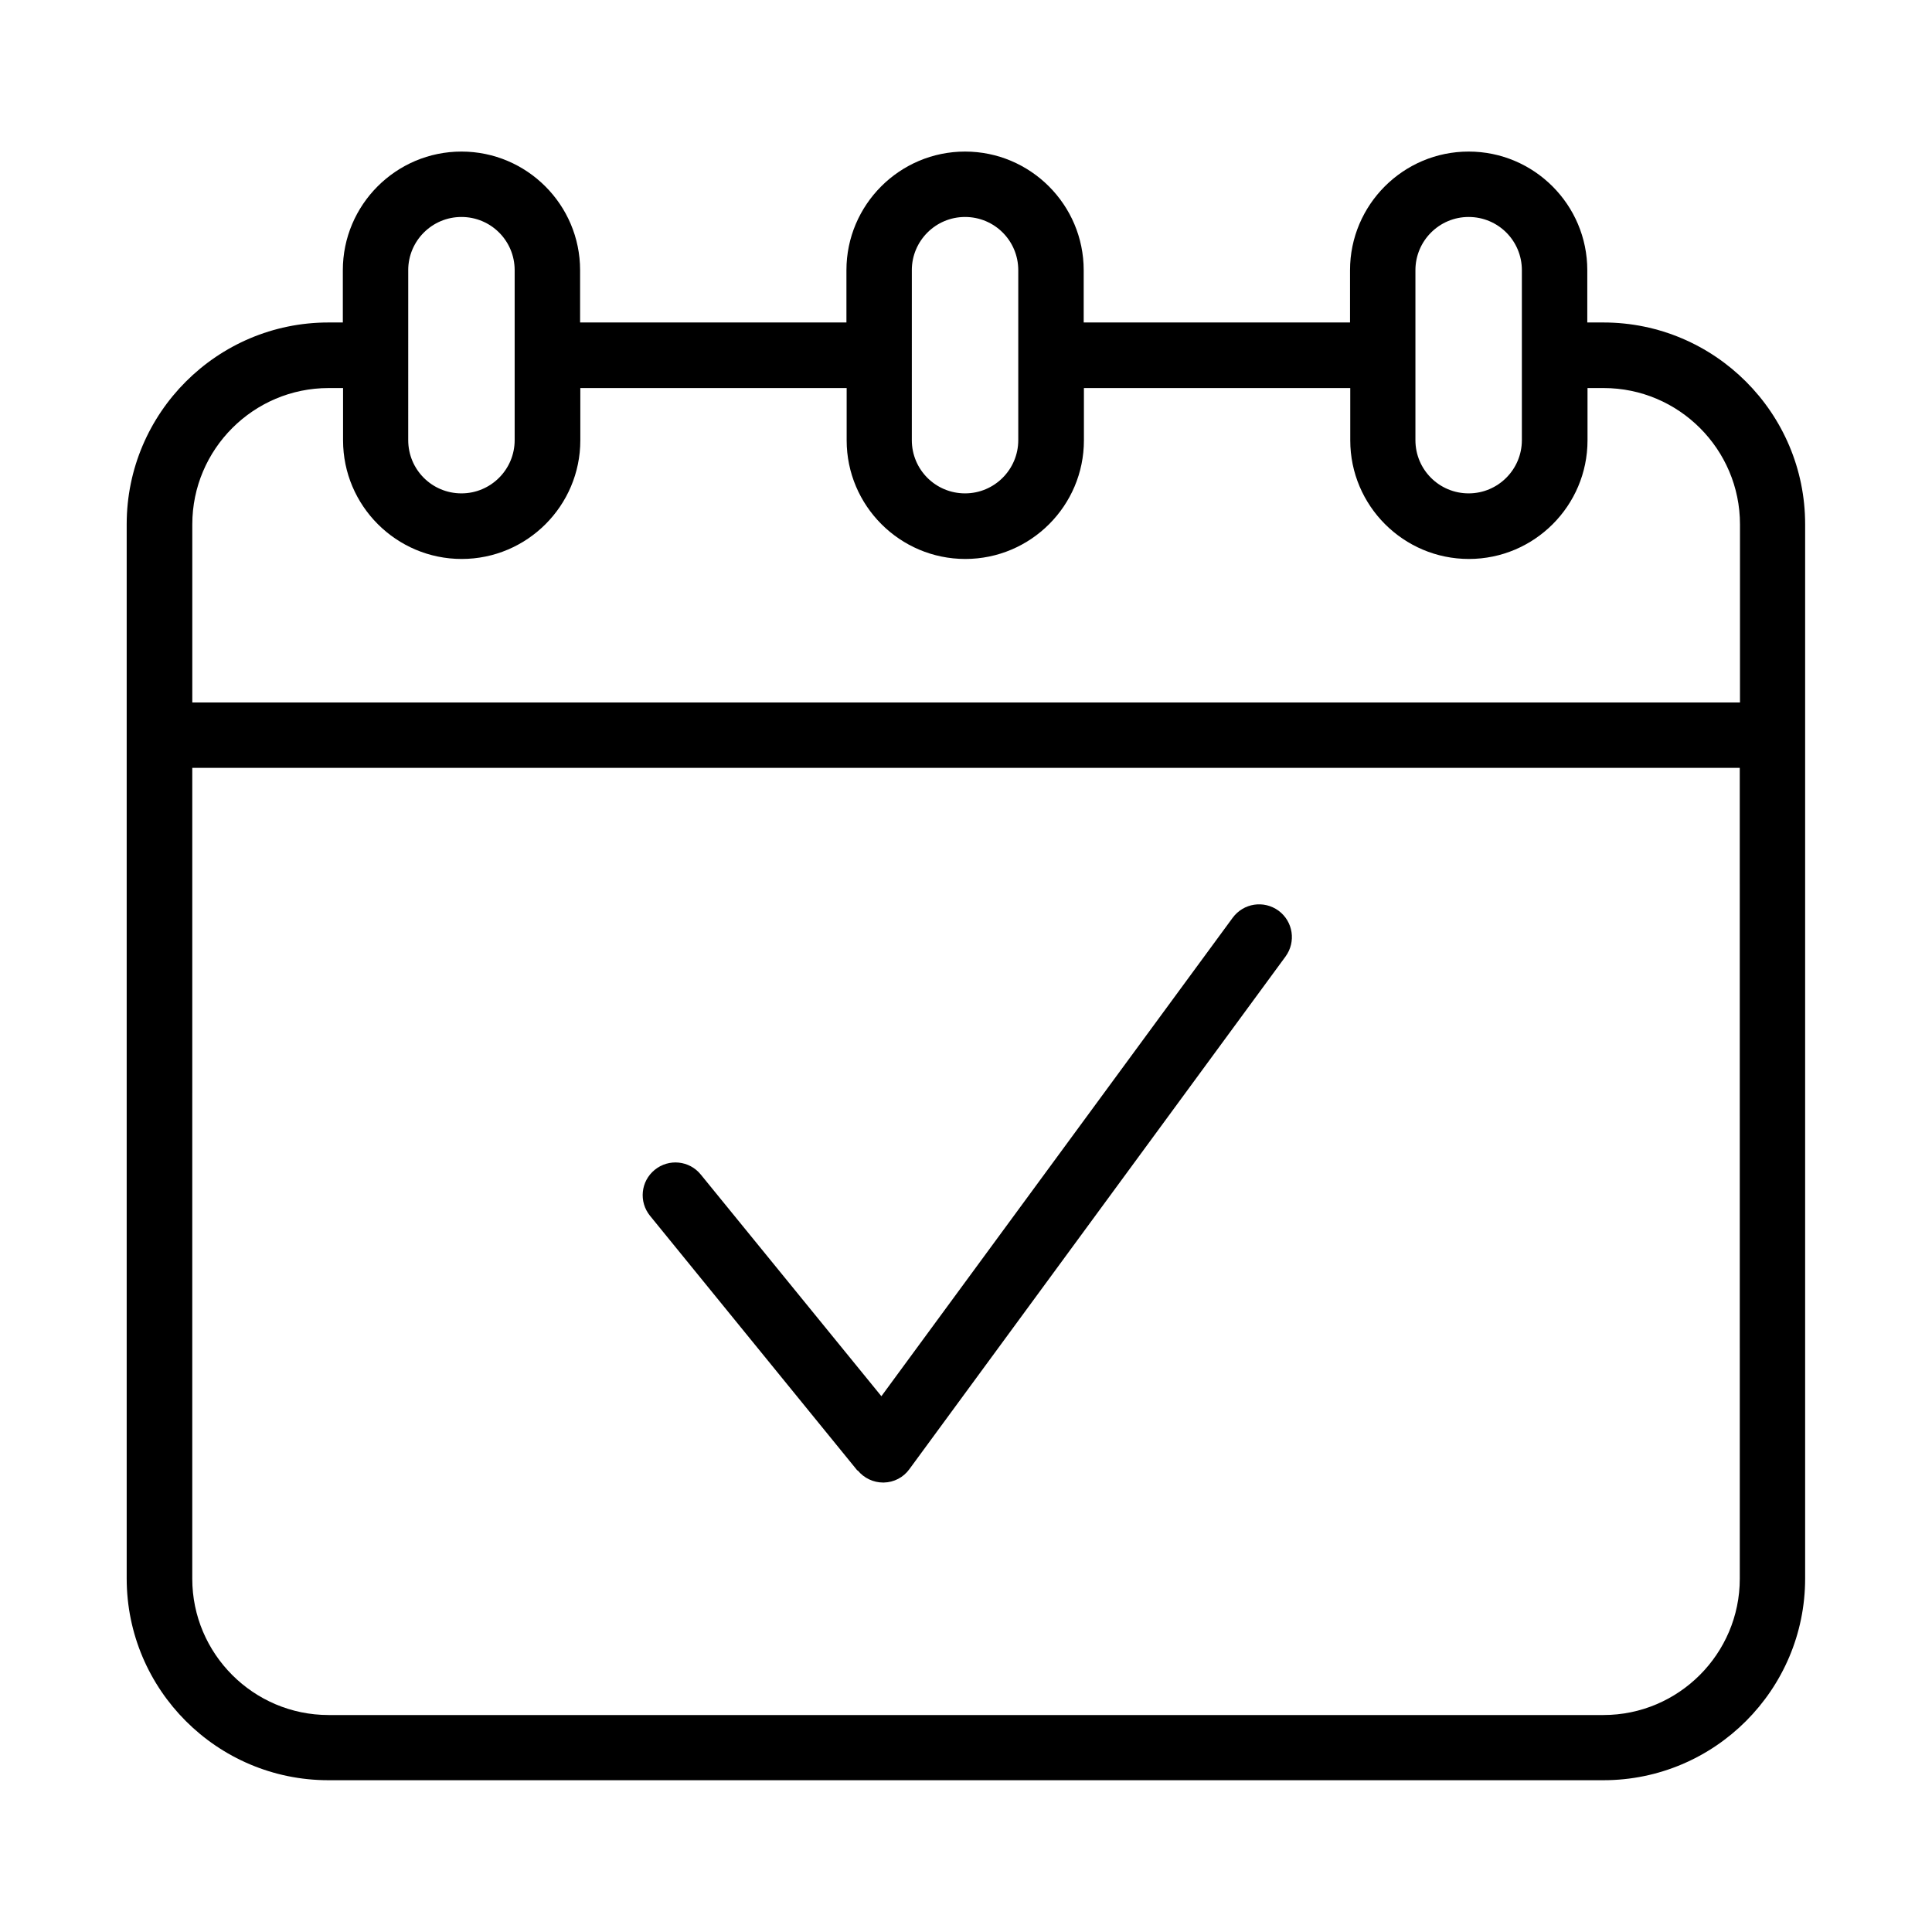
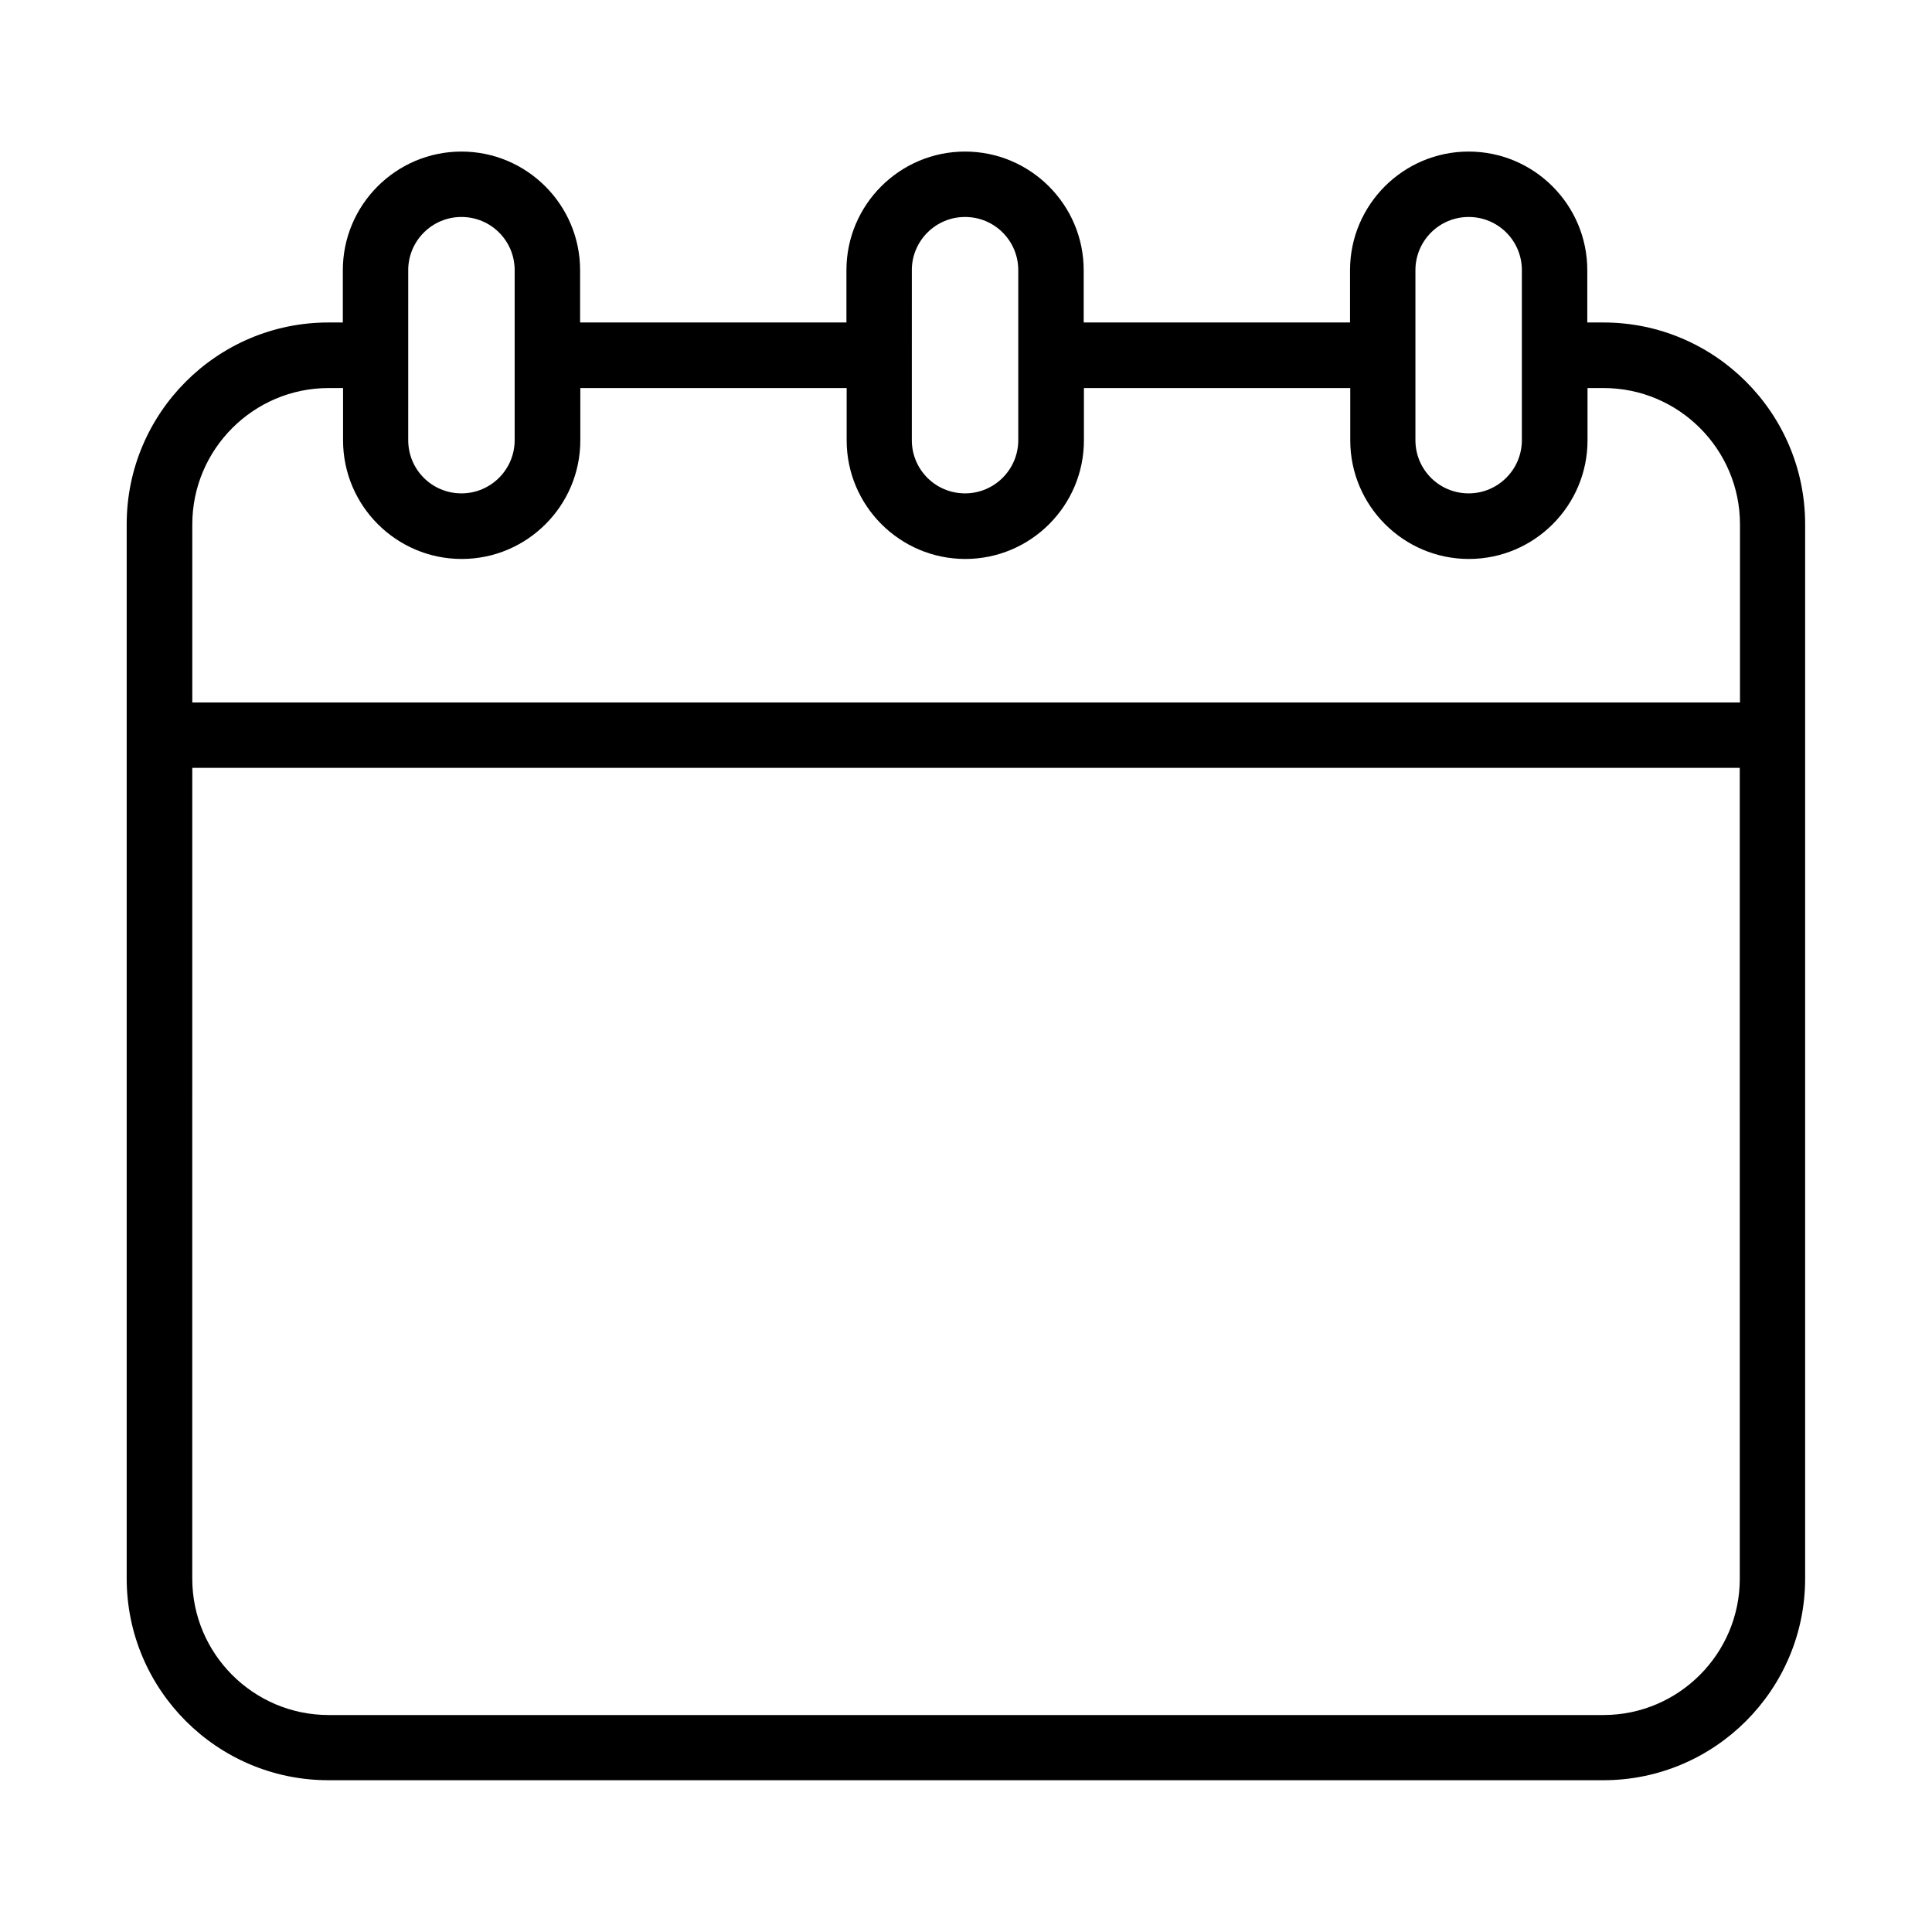
<svg xmlns="http://www.w3.org/2000/svg" fill="#000000" width="800px" height="800px" version="1.1" viewBox="144 144 512 512">
  <g>
    <path d="m568.93 229.46h-4.281v-13.855c0-17.332-14.105-31.438-31.438-31.438s-31.438 14.105-31.438 31.438v13.855h-70.582v-13.855c0-17.332-14.105-31.438-31.438-31.438s-31.438 14.105-31.438 31.438v13.855h-70.582v-13.855c0-17.332-14.105-31.438-31.438-31.438s-31.438 14.105-31.438 31.438v13.855h-3.828c-29.473 0-53.453 23.98-53.453 53.453v279.41c0 29.473 23.98 53.453 53.453 53.453h337.9c29.473 0 53.453-23.98 53.453-53.453v-279.41c0-29.473-23.98-53.453-53.453-53.453zm-49.828-13.855c0-7.758 6.297-14.105 14.105-14.105s14.105 6.297 14.105 14.105v45.039c0 7.758-6.297 14.105-14.105 14.105s-14.105-6.297-14.105-14.105zm-133.46 0c0-7.758 6.297-14.105 14.105-14.105 7.809 0 14.105 6.297 14.105 14.105v45.039c0 7.758-6.297 14.105-14.105 14.105-7.809 0-14.105-6.297-14.105-14.105l0.004-45.039zm-133.46 0c0-7.758 6.297-14.105 14.105-14.105s14.105 6.297 14.105 14.105v45.039c0 7.758-6.297 14.105-14.105 14.105s-14.105-6.297-14.105-14.105l0.004-45.039zm352.88 346.77c0 19.902-16.223 36.125-36.125 36.125h-337.86c-19.902 0-36.125-16.223-36.125-36.125l0.004-214.88h410.1zm0-232.21-410.1 0.004v-47.207c0-19.902 16.223-36.125 36.125-36.125h3.828v13.855c0 17.332 14.105 31.438 31.438 31.438 17.332 0 31.438-14.105 31.438-31.438v-13.855h70.582v13.855c0 17.332 14.105 31.438 31.438 31.438s31.438-14.105 31.438-31.438v-13.855h70.582v13.855c0 17.332 14.105 31.438 31.438 31.438 17.332 0 31.438-14.105 31.438-31.438v-13.855h4.281c19.902 0 36.125 16.223 36.125 36.125v47.207z" />
-     <path d="m371.33 533.71c1.664 2.016 4.133 3.176 6.699 3.176h0.203c2.672-0.051 5.188-1.359 6.75-3.527l99.703-135.88c2.82-3.879 2.016-9.27-1.863-12.141-3.879-2.82-9.27-2.016-12.141 1.863l-93.105 126.81-47.863-58.746c-3.023-3.727-8.465-4.281-12.191-1.258-3.727 3.023-4.281 8.465-1.258 12.191l54.914 67.461z" />
  </g>
</svg>